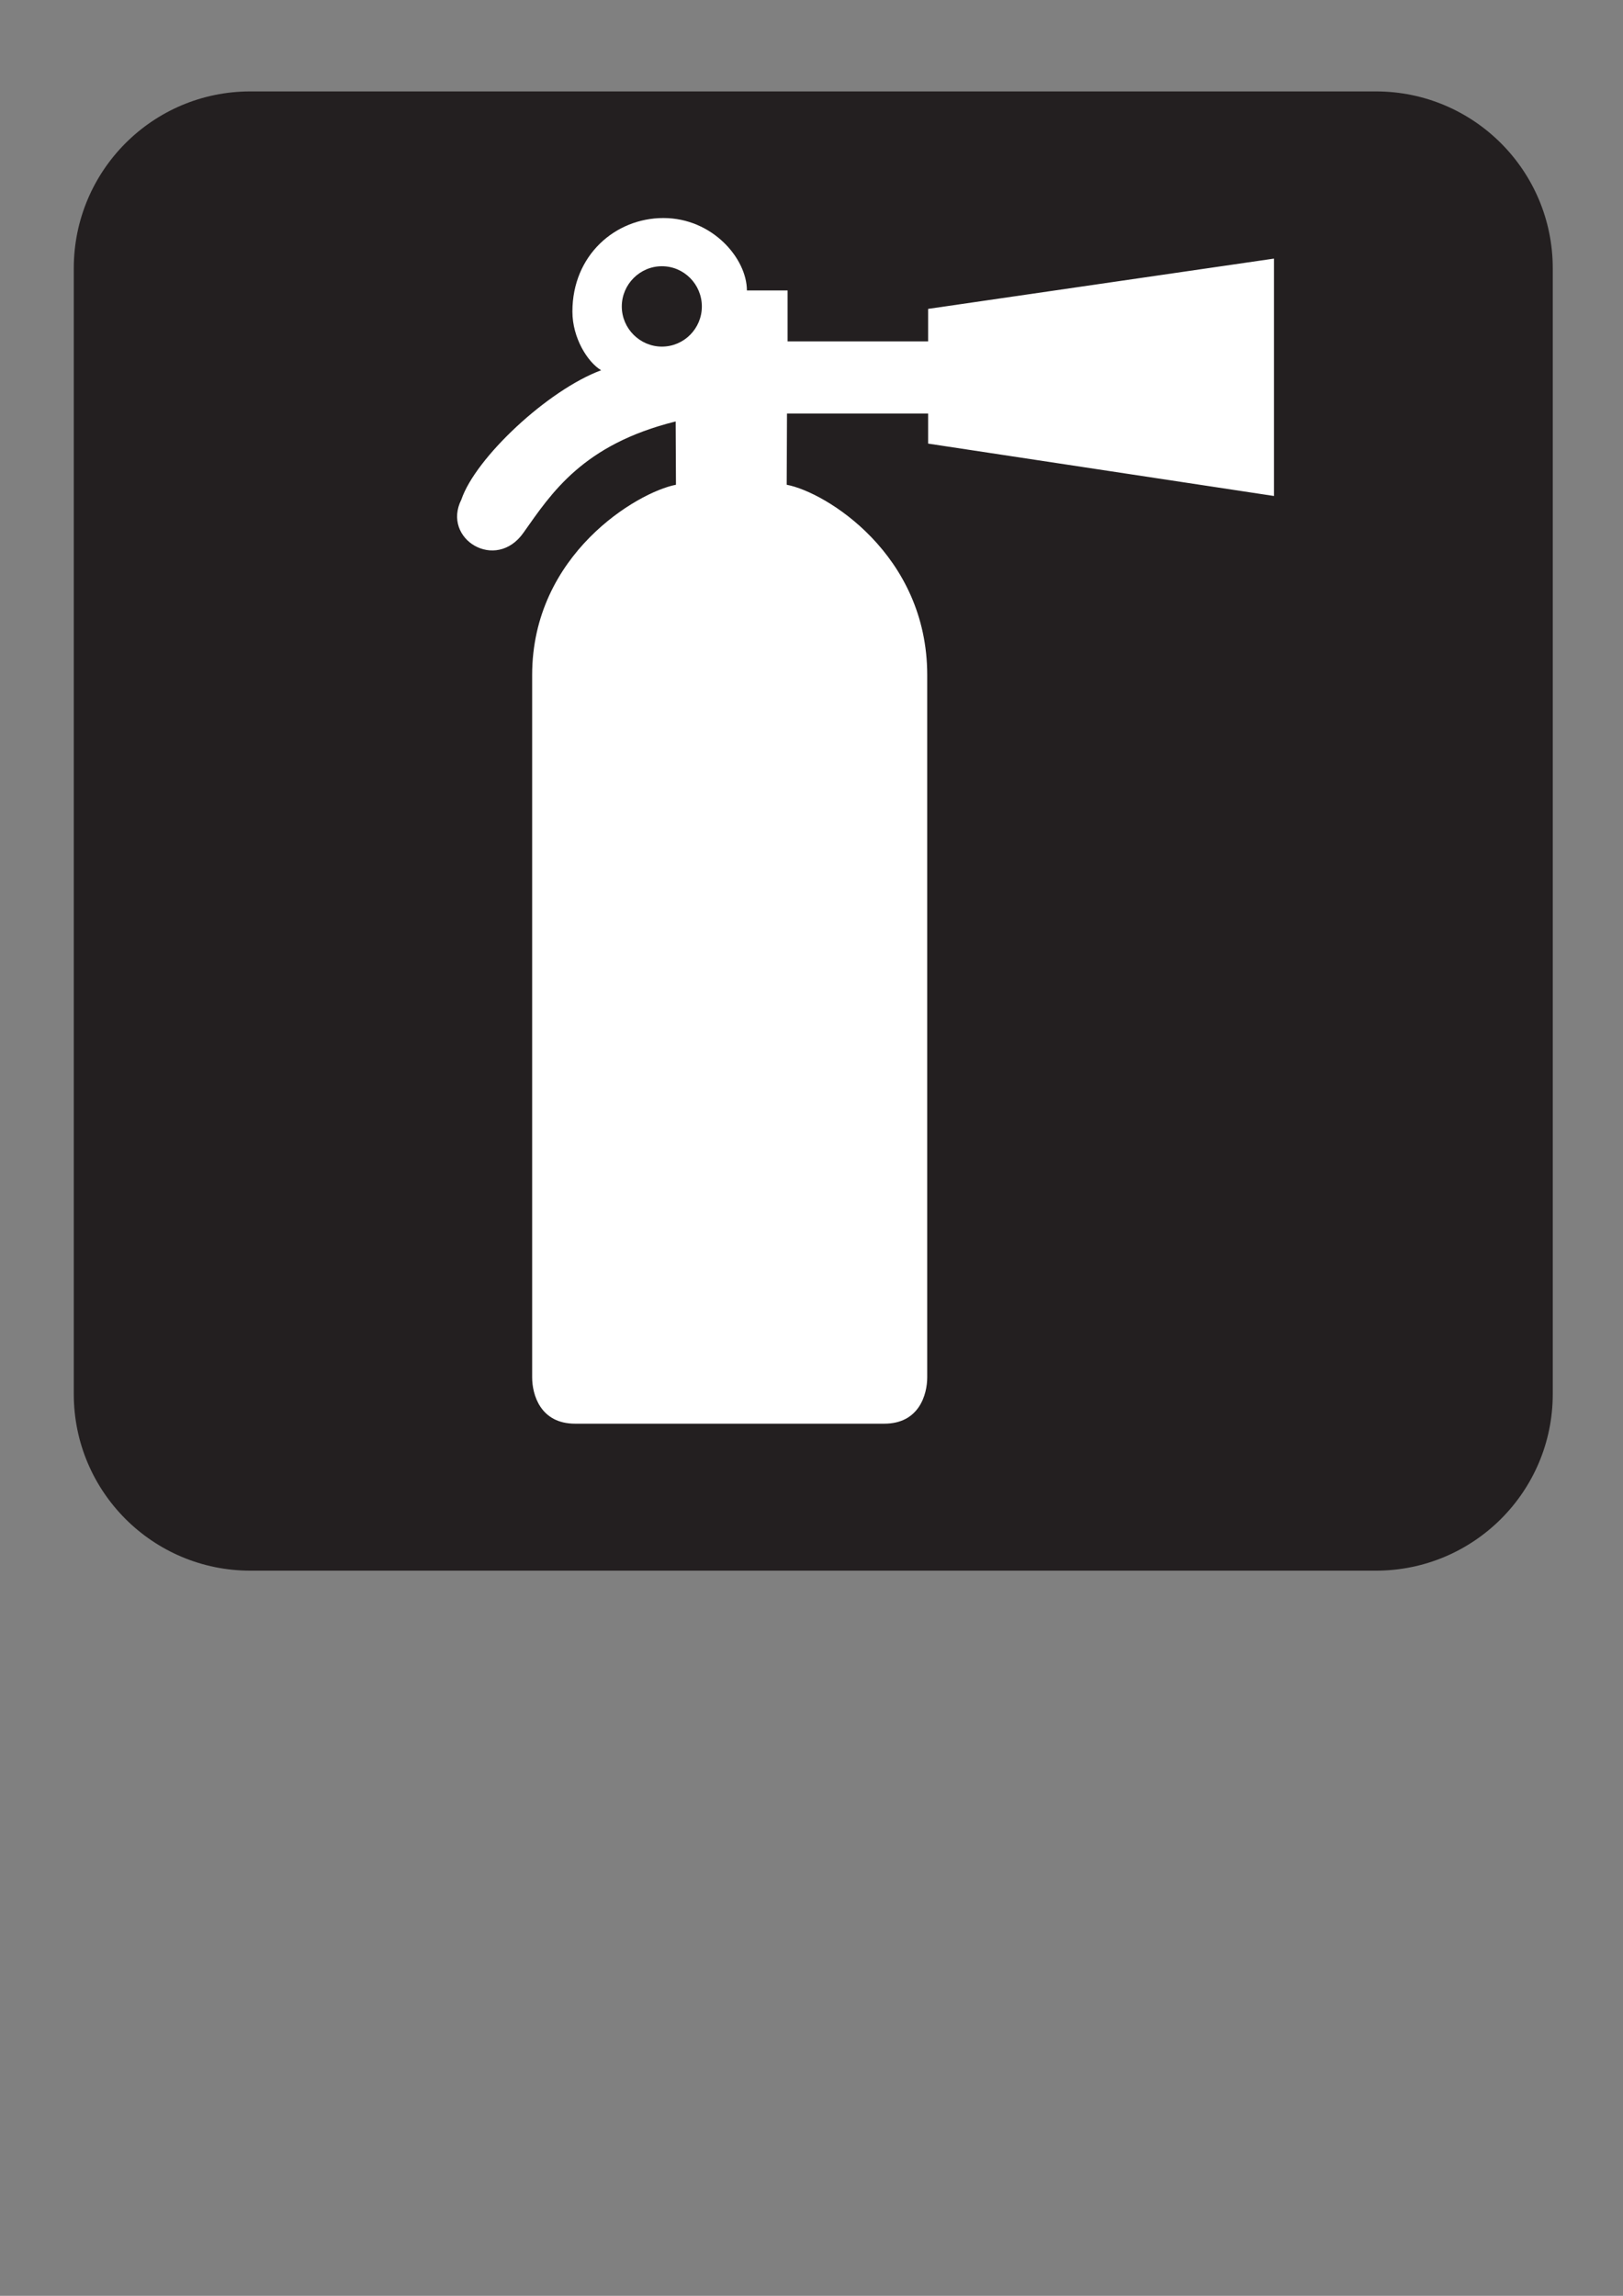
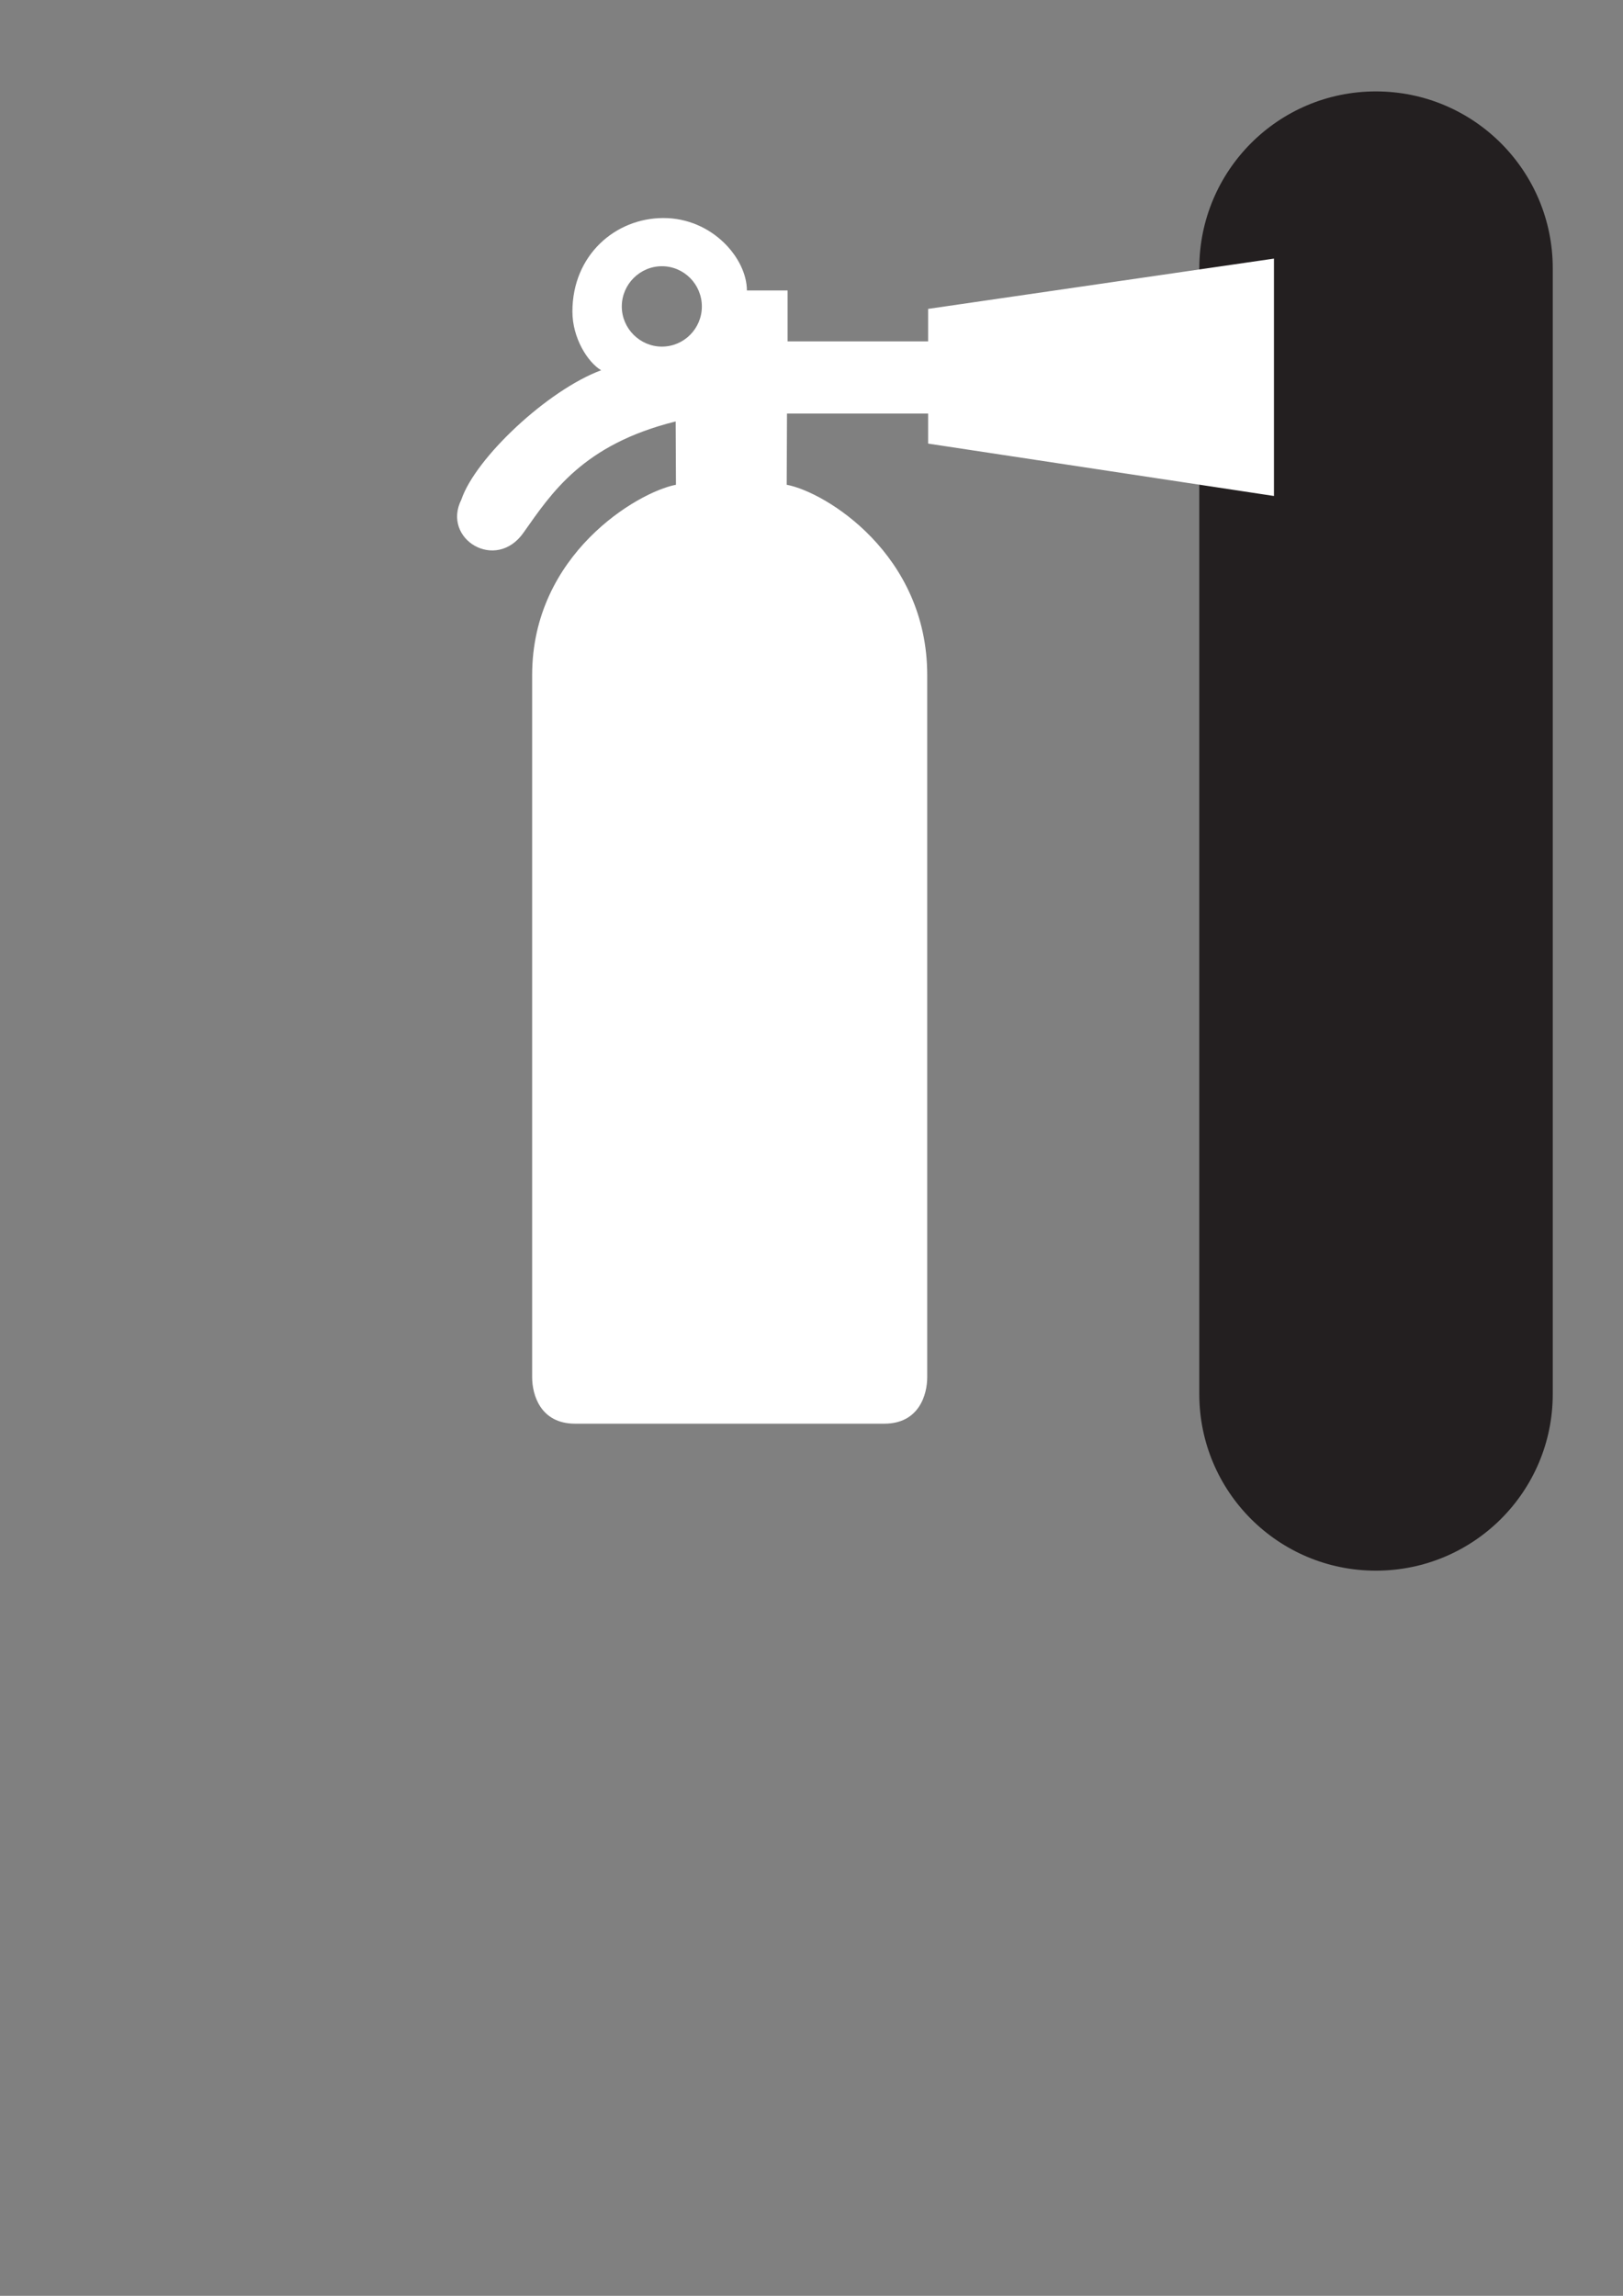
<svg xmlns="http://www.w3.org/2000/svg" width="744.094" height="1052.362">
  <rect width="100%" height="100%" fill="#808080" stroke="none" />
  <title>extinguisher</title>
  <g>
    <title>Layer 1</title>
    <g id="layer1">
-       <path fill="#ffffff" fill-rule="nonzero" id="path3708" d="m114.782,55.621c-37.049,0 -67.237,30.257 -67.237,67.375l0,516.012c0,37.049 30.188,67.237 67.237,67.237l516.012,0c37.118,0 67.375,-30.188 67.375,-67.237l0,-516.012c0,-37.118 -30.257,-67.375 -67.375,-67.375l-516.012,0z" />
-       <path fill="#231f20" fill-rule="nonzero" id="path3710" d="m630.795,719.968c44.802,0 81.096,-36.226 81.096,-80.959l0,-516.012c0,-44.802 -36.294,-81.096 -81.096,-81.096l-516.012,0c-44.733,0 -80.959,36.294 -80.959,81.096l0,516.012c0,44.733 36.226,80.959 80.959,80.959l516.012,0z" />
+       <path fill="#231f20" fill-rule="nonzero" id="path3710" d="m630.795,719.968c44.802,0 81.096,-36.226 81.096,-80.959l0,-516.012c0,-44.802 -36.294,-81.096 -81.096,-81.096c-44.733,0 -80.959,36.294 -80.959,81.096l0,516.012c0,44.733 36.226,80.959 80.959,80.959l516.012,0z" />
      <path fill="#ffffff" fill-rule="nonzero" id="path3712" d="m303.459,158.879c10.154,0 18.319,-8.302 18.319,-18.387c0,-10.154 -8.165,-18.456 -18.319,-18.456c-10.086,0 -18.387,8.302 -18.387,18.456c0,10.086 8.302,18.387 18.387,18.387m6.312,34.305c-42.607,10.566 -56.946,32.864 -69.707,50.908c-12.693,18.25 -37.667,2.95 -28.542,-15.094c6.449,-19.073 39.519,-50.154 64.081,-59.279c-6.175,-3.705 -13.173,-14.751 -13.173,-26.895c0,-25.866 19.691,-42.881 41.715,-42.881c22.504,0 38.284,18.593 38.284,33.207l18.662,0l0,23.327l64.424,0l0,-14.888l158.557,-23.053l0,108.815l-158.557,-24.013l0,-13.791l-64.699,0l-0.137,32.658c17.838,3.362 64.424,31.903 64.424,87.203l0,321.916c0,7.89 -3.705,21.269 -19.691,21.269l-141.747,0c-15.986,0 -19.691,-13.379 -19.691,-21.269l0,-321.916c0,-55.299 48.37,-83.841 65.934,-87.203l-0.137,-29.022z" />
    </g>
  </g>
</svg>